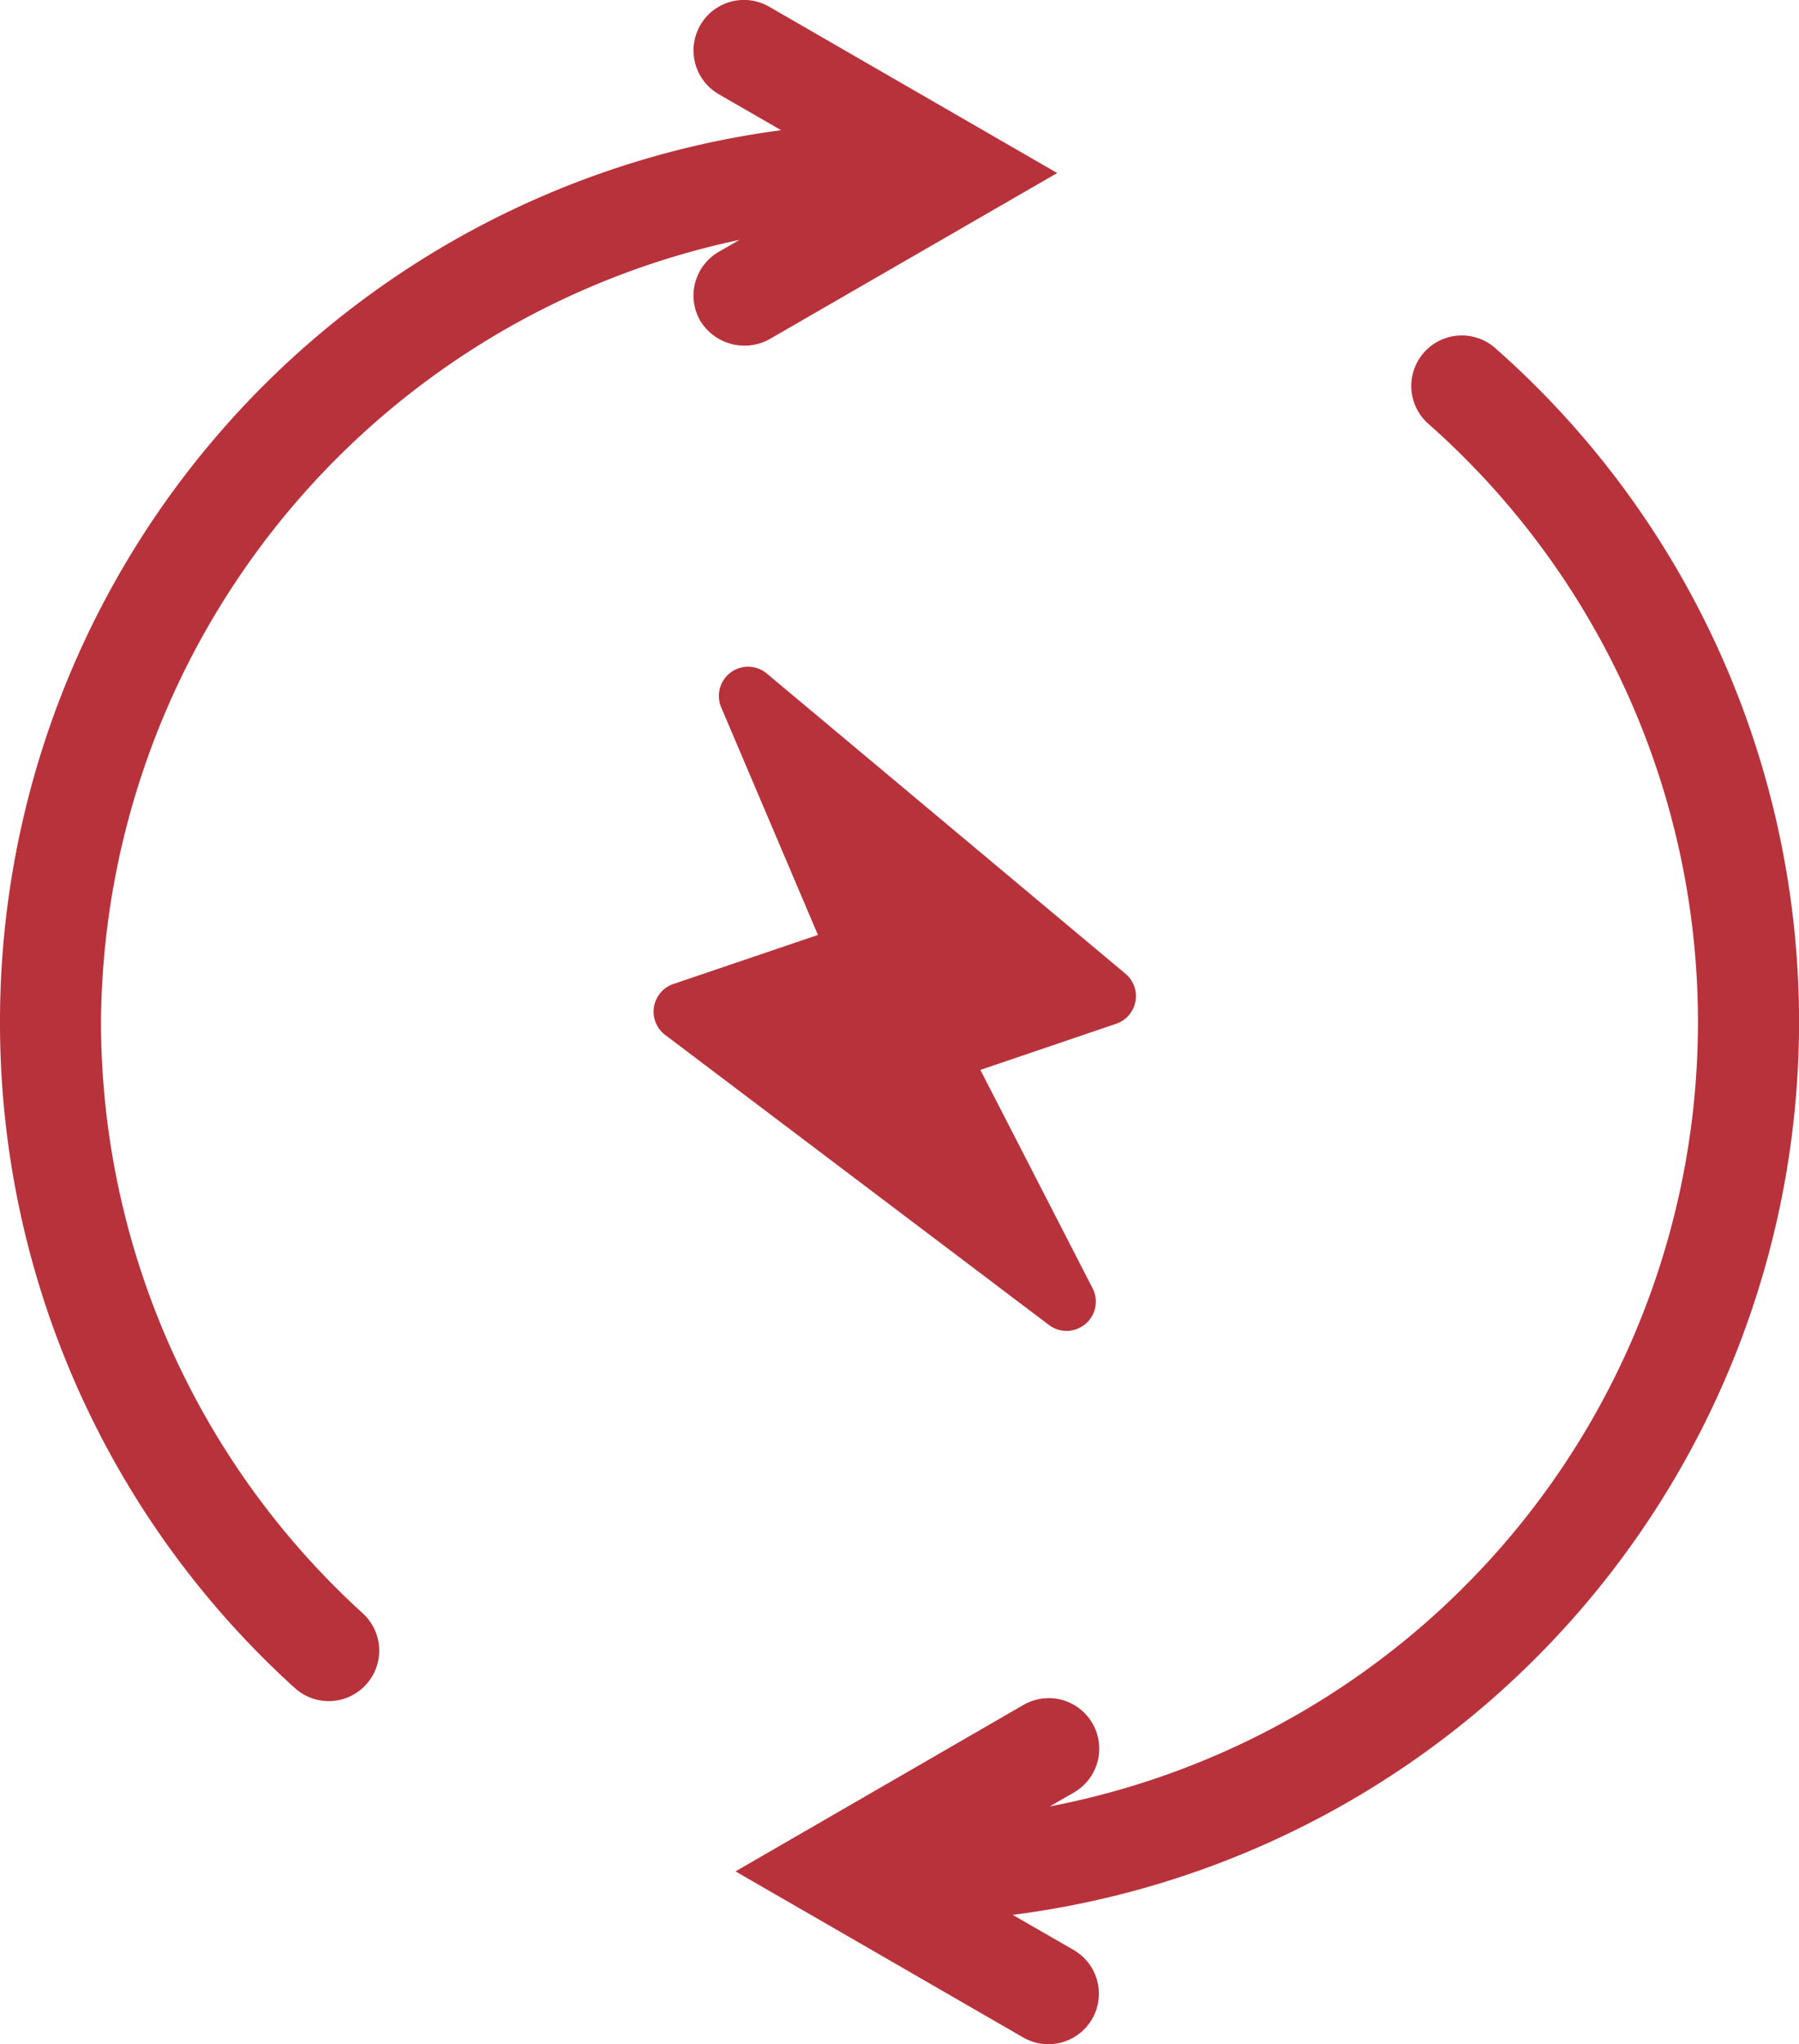
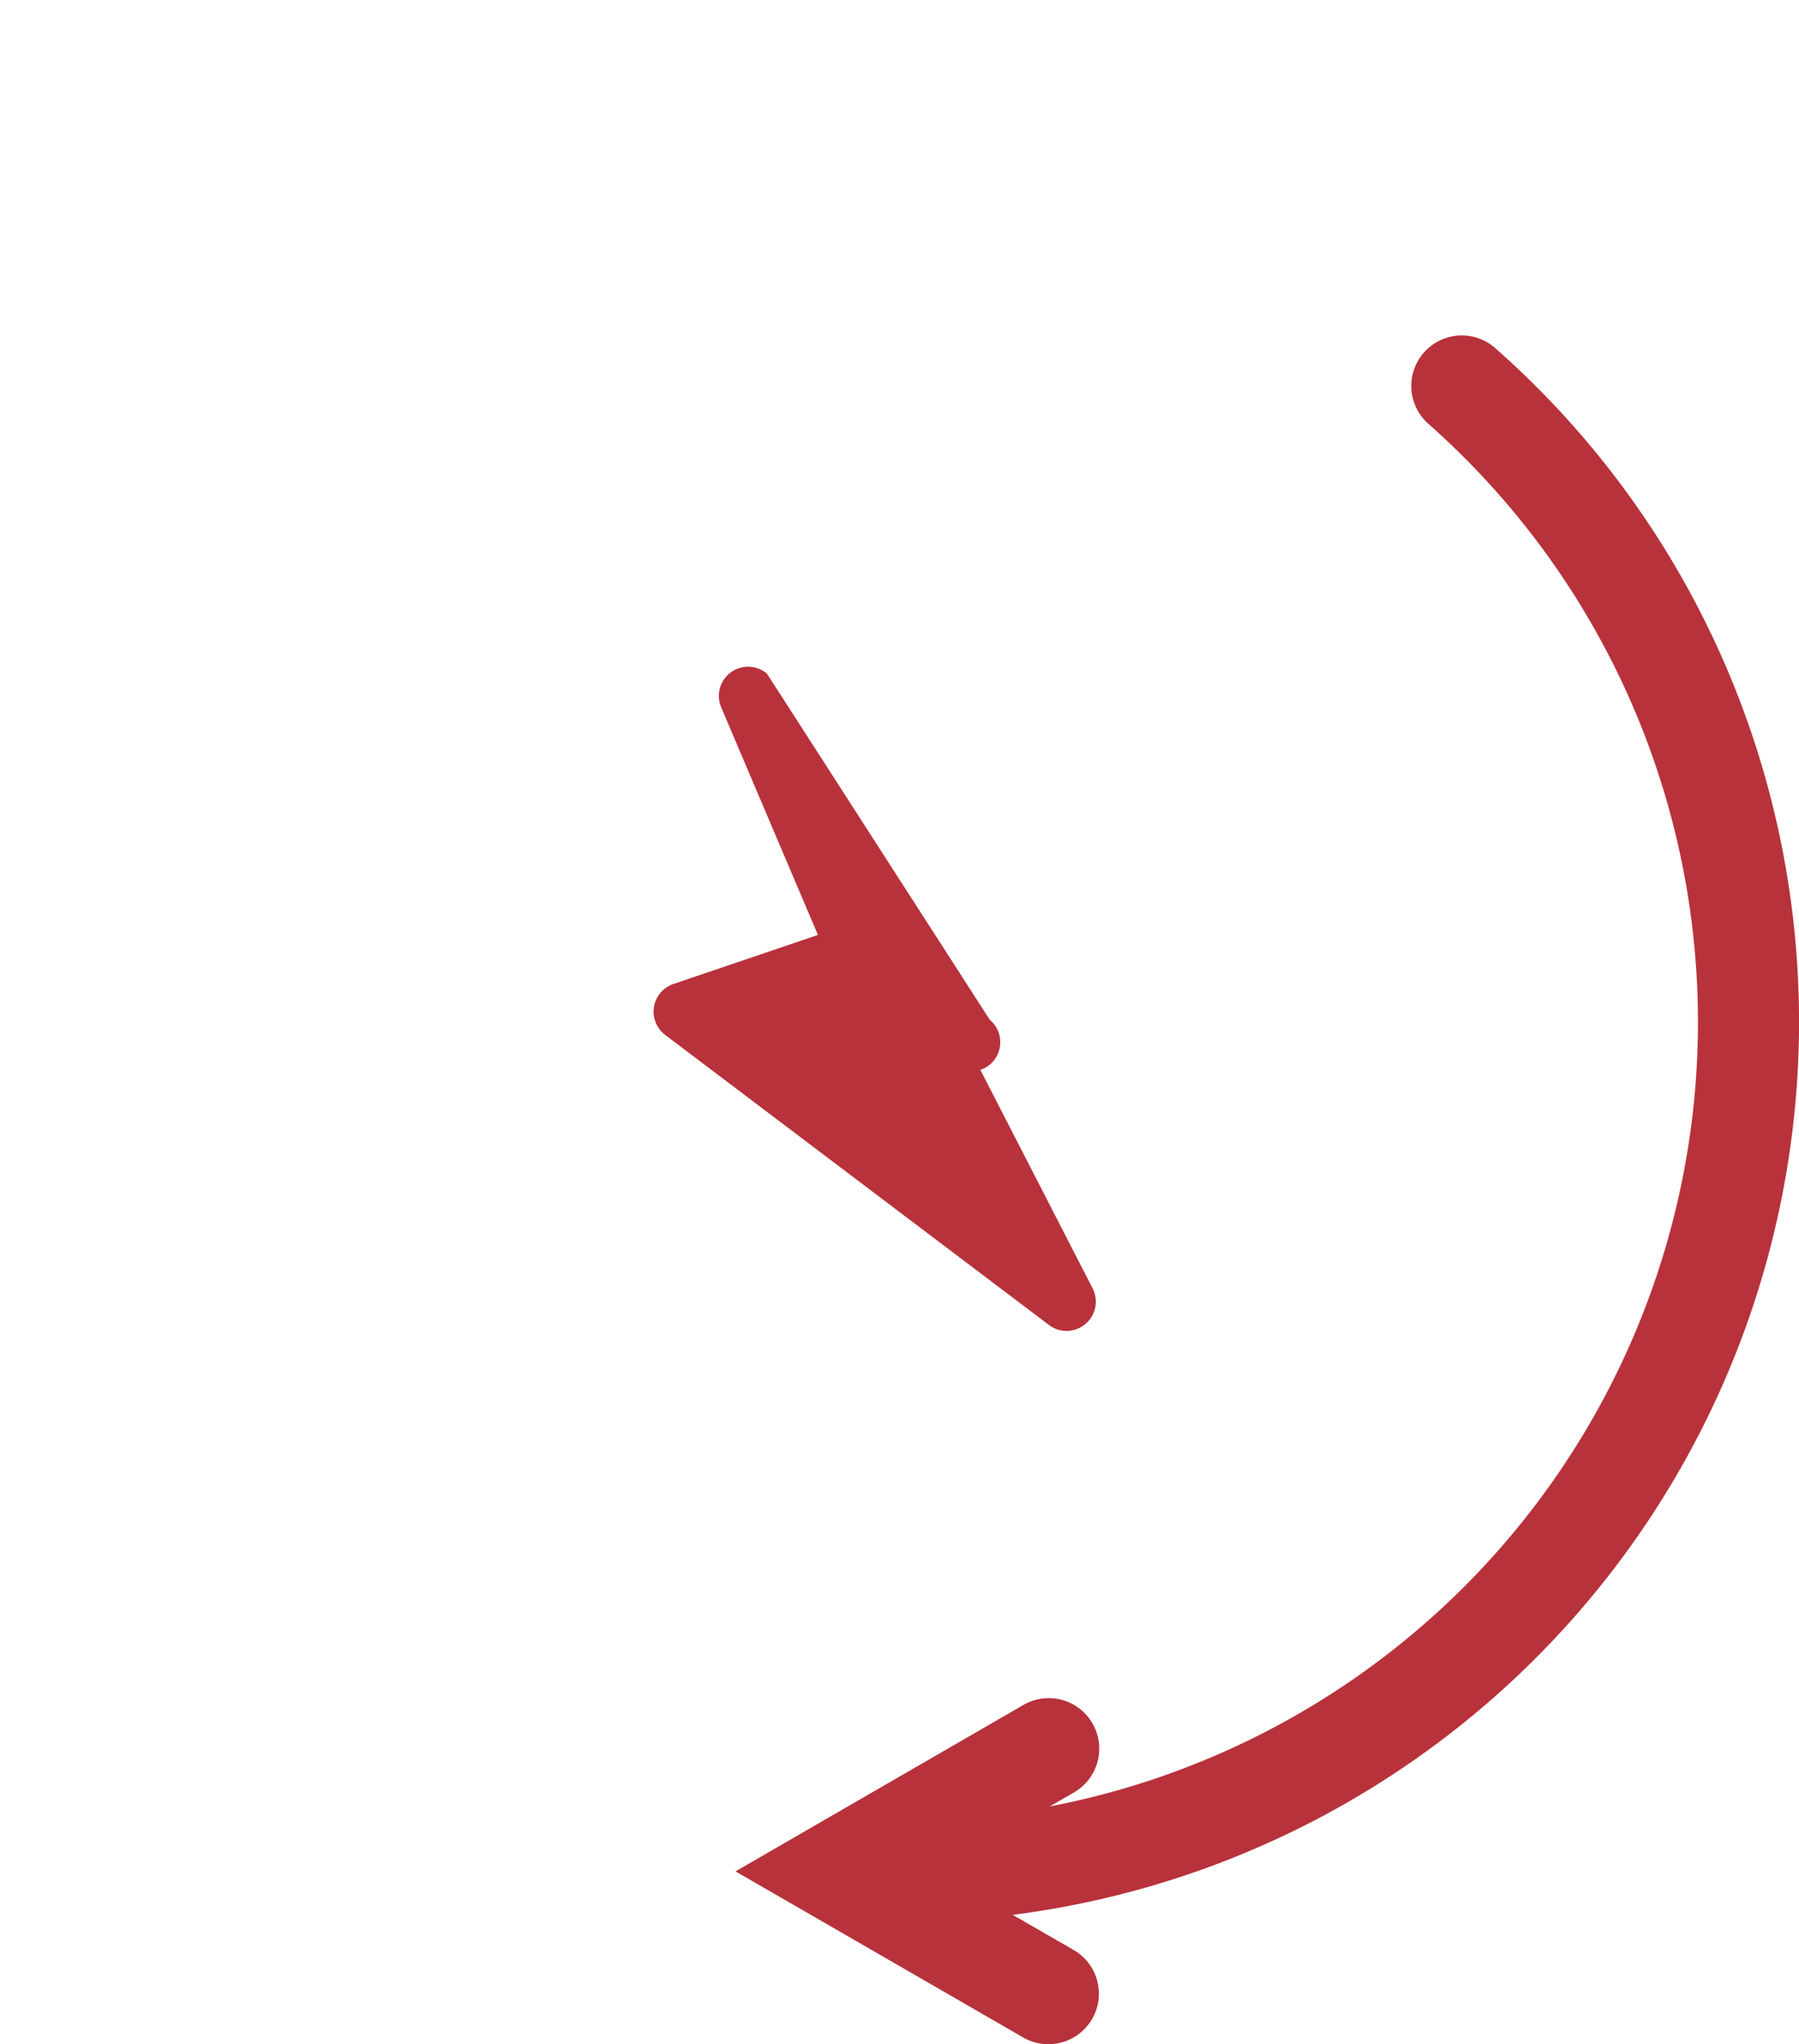
<svg xmlns="http://www.w3.org/2000/svg" width="61.609" height="70" viewBox="0 0 61.609 70">
  <defs>
    <clipPath id="clip-path">
      <rect id="Rectangle_13664" data-name="Rectangle 13664" width="61.609" height="70" fill="none" />
    </clipPath>
  </defs>
  <g id="repeat_attacks" transform="translate(0 -0.001)">
    <g id="Group_16068" data-name="Group 16068" transform="translate(0 0)" clip-path="url(#clip-path)">
-       <path id="Path_26794" data-name="Path 26794" d="M3.459,35A27.575,27.575,0,0,1,25.326,8.215l-.711.41a1.729,1.729,0,0,0-.633,2.363,1.774,1.774,0,0,0,2.362.633l9.862-5.694L26.344.233a1.726,1.726,0,0,0-2.362.632,1.731,1.731,0,0,0,.633,2.363L26.75,4.46A30.783,30.783,0,0,0,0,35,30.717,30.717,0,0,0,10.095,57.8a1.729,1.729,0,1,0,2.325-2.56A27.411,27.411,0,0,1,3.459,35" transform="translate(0 -0.001)" fill="#b8323b" />
      <path id="Path_26795" data-name="Path 26795" d="M54.986,20.392a30.671,30.671,0,0,0-7.592-10.209A1.729,1.729,0,0,0,45.1,12.772,27.344,27.344,0,0,1,32.137,60.115l.832-.48a1.732,1.732,0,0,0,.63-2.363,1.73,1.73,0,0,0-2.362-.633l-9.862,5.7,9.862,5.693a1.729,1.729,0,0,0,1.73-2.994l-2.1-1.21A30.823,30.823,0,0,0,54.986,20.392" transform="translate(3.814 1.739)" fill="#b8323b" />
-       <path id="Path_26796" data-name="Path 26796" d="M33.3,42.1a1,1,0,0,0,.726-1.446l-3.842-7.476L34.83,31.6a1,1,0,0,0,.322-1.716L22.876,19.611a1,1,0,0,0-1.565,1.16l3.31,7.786-4.946,1.678a1,1,0,0,0-.282,1.748l13.141,9.93a1,1,0,0,0,.768.189" transform="translate(3.39 3.457)" fill="#b8323b" />
+       <path id="Path_26796" data-name="Path 26796" d="M33.3,42.1a1,1,0,0,0,.726-1.446l-3.842-7.476a1,1,0,0,0,.322-1.716L22.876,19.611a1,1,0,0,0-1.565,1.16l3.31,7.786-4.946,1.678a1,1,0,0,0-.282,1.748l13.141,9.93a1,1,0,0,0,.768.189" transform="translate(3.39 3.457)" fill="#b8323b" />
    </g>
  </g>
</svg>